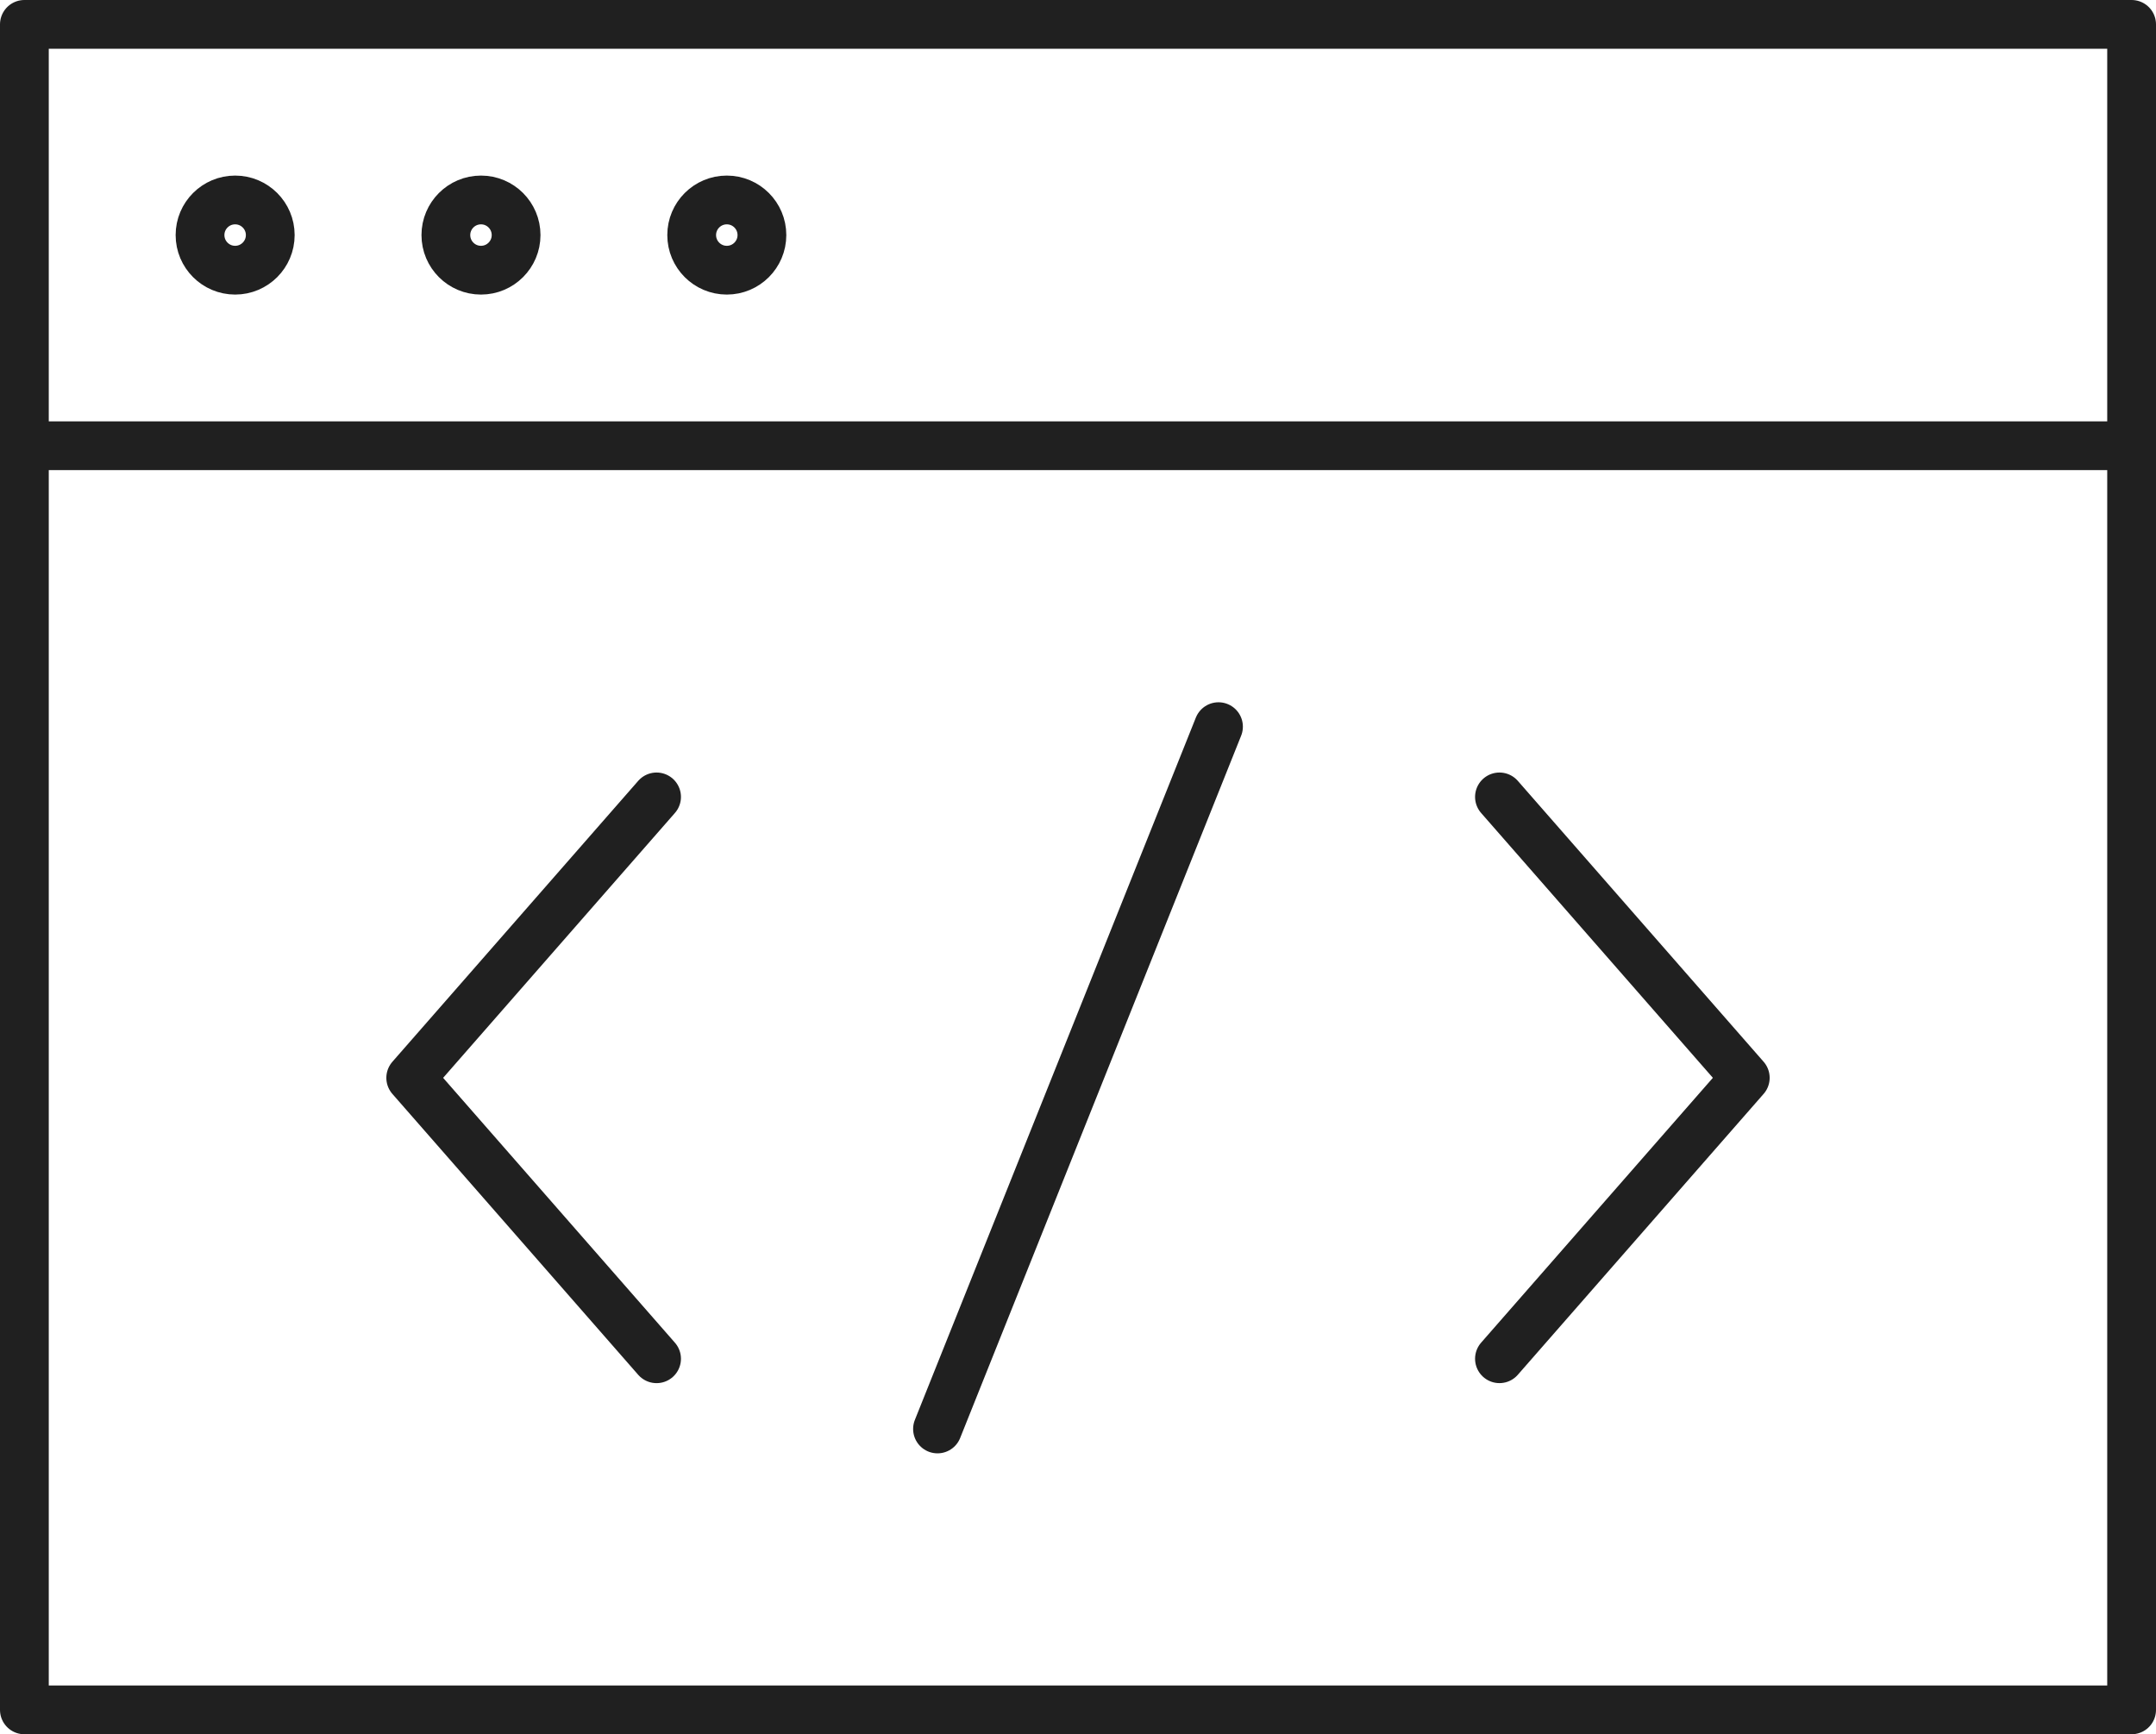
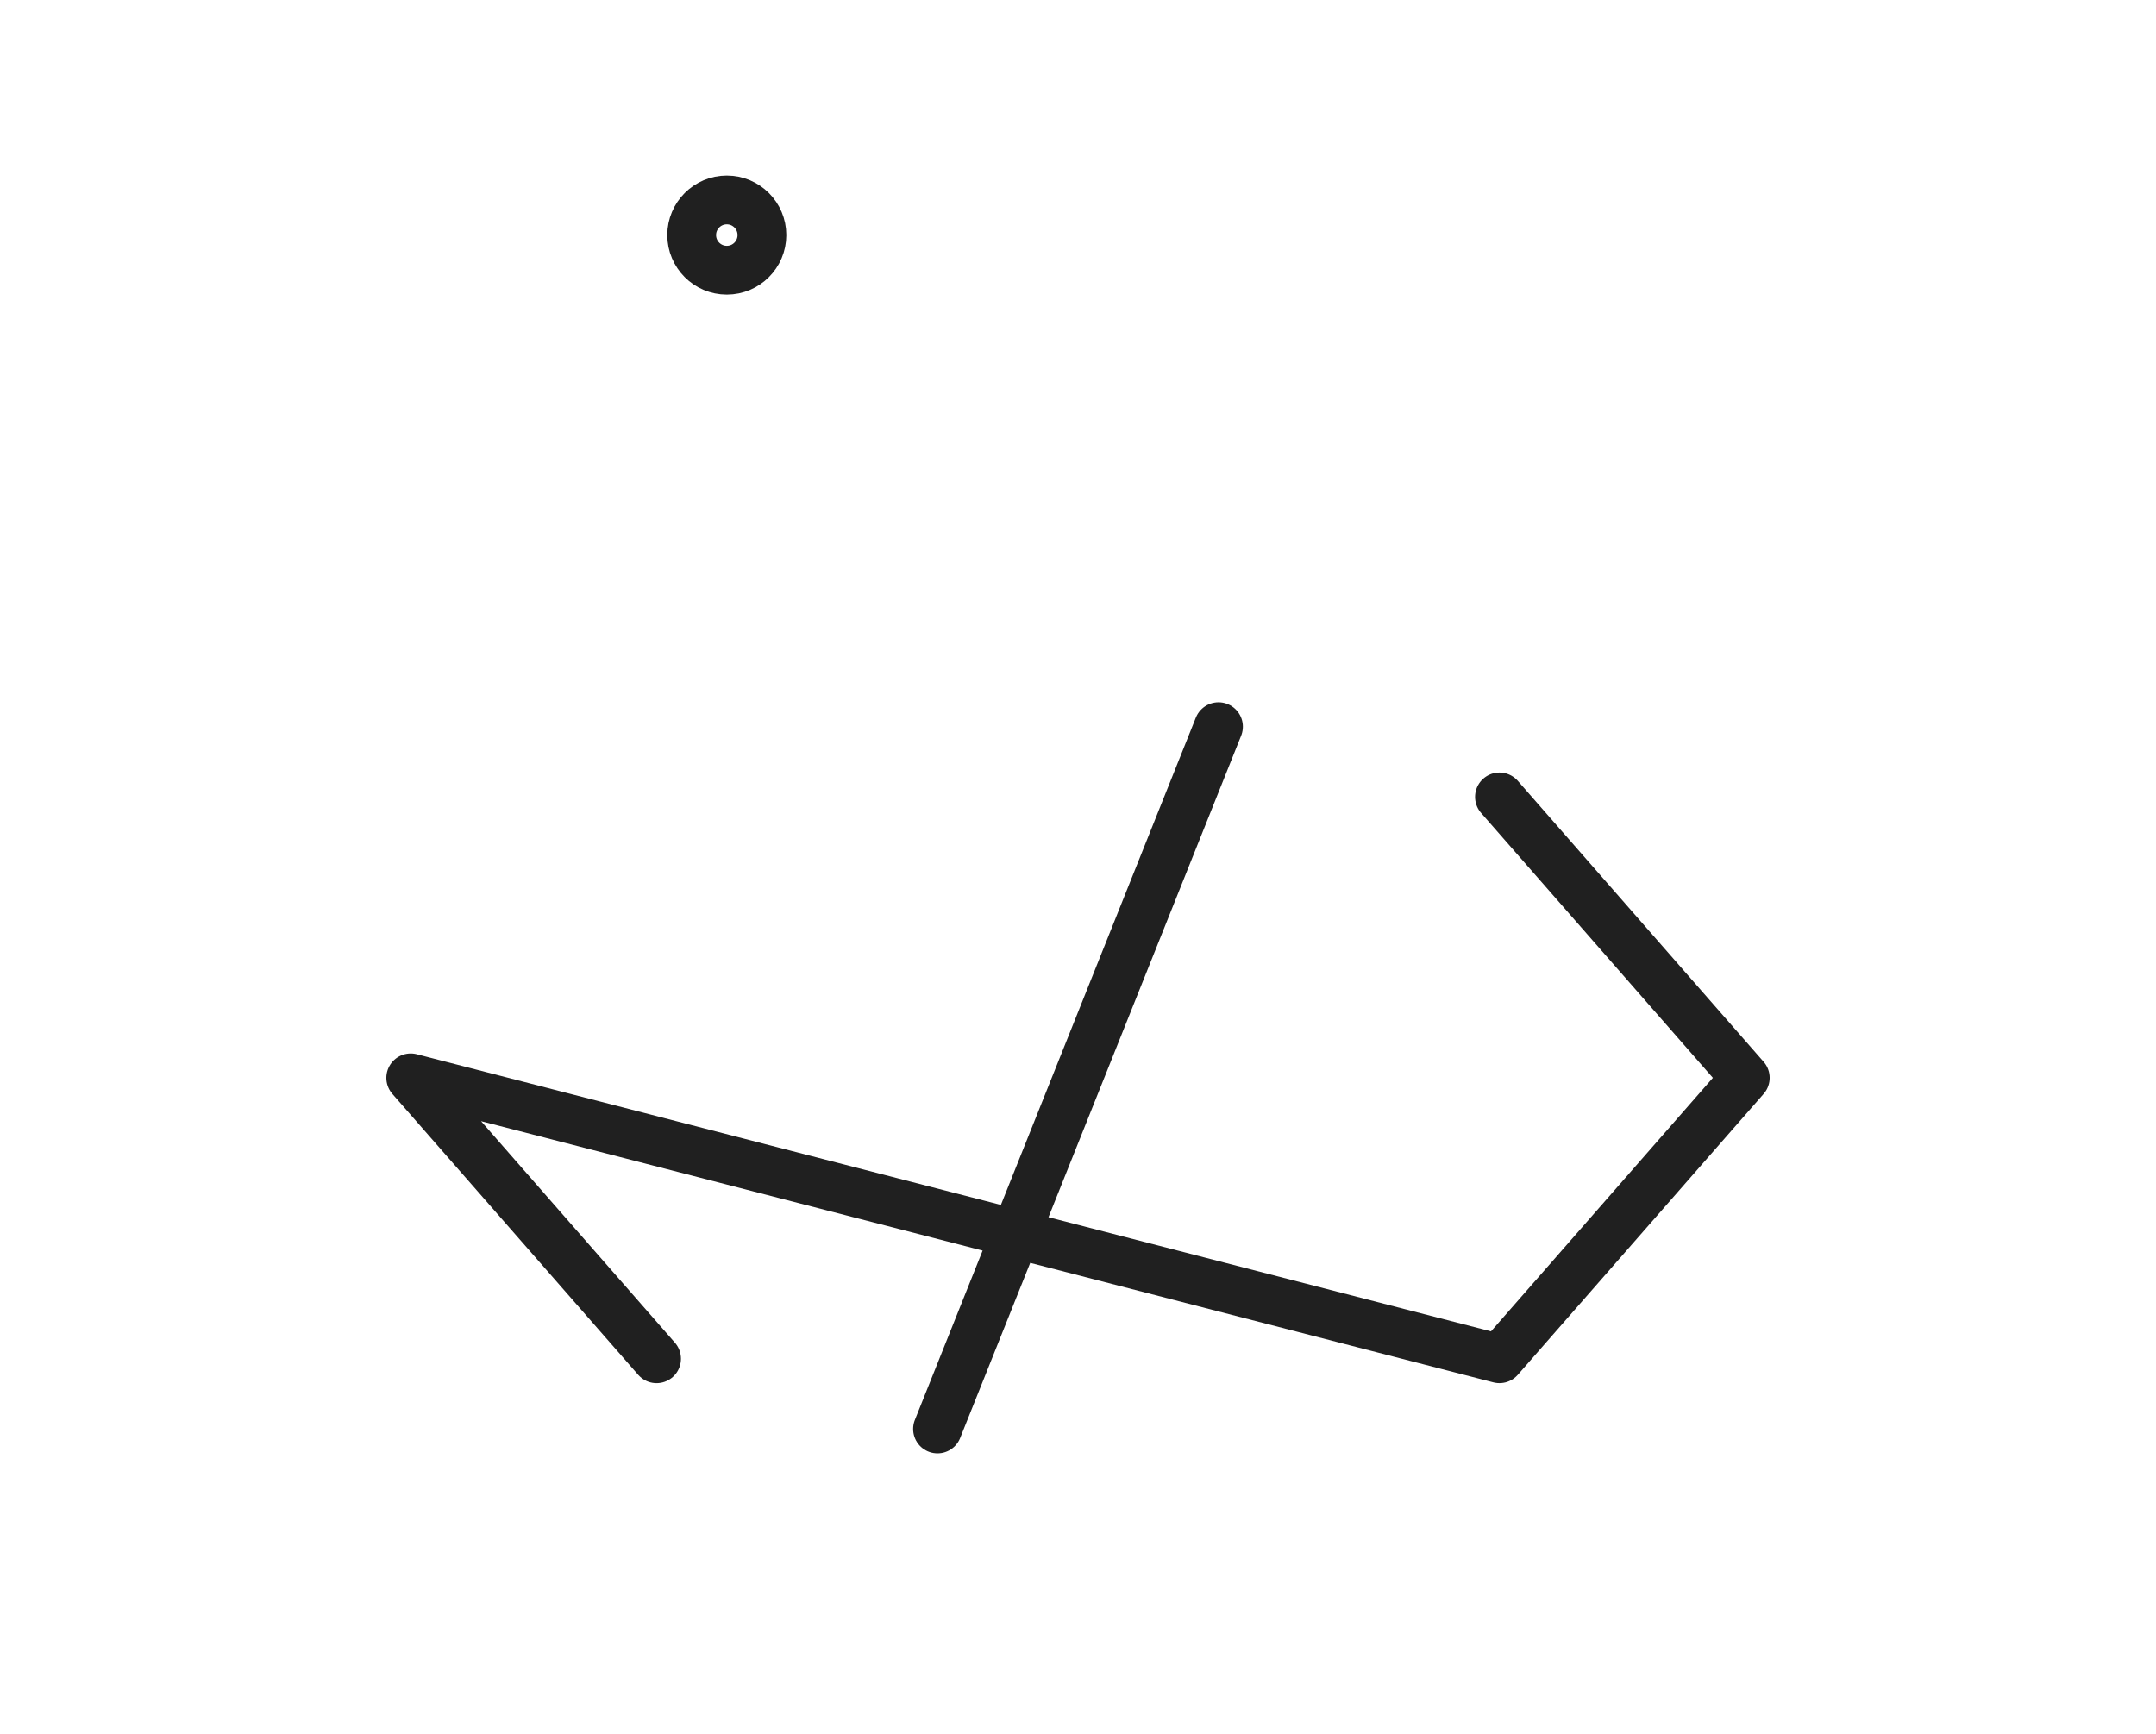
<svg xmlns="http://www.w3.org/2000/svg" version="1.1" id="Layer_1" x="0px" y="0px" width="88.408px" height="71.126px" viewBox="0 0 88.408 71.126" enable-background="new 0 0 88.408 71.126" xml:space="preserve">
  <g>
-     <path fill="none" stroke="#202020" stroke-width="2" stroke-linecap="round" stroke-linejoin="round" d="M1,18.281v51.845h86.408   V18.281 M1,1h86.408v17.281H1V1z" />
-     <path fill="none" stroke="#202020" stroke-width="2" stroke-linecap="round" stroke-linejoin="round" d="M61.486,32.683   l10.08,11.521l-10.08,11.521 M26.923,32.683L16.842,44.205l10.081,11.521 M49.965,29.802L38.443,58.605" />
-     <circle fill="none" stroke="#202020" stroke-width="2" stroke-linecap="round" stroke-linejoin="round" cx="9.642" cy="9.641" r="1.44" />
-     <circle fill="none" stroke="#202020" stroke-width="2" stroke-linecap="round" stroke-linejoin="round" cx="19.723" cy="9.641" r="1.44" />
+     <path fill="none" stroke="#202020" stroke-width="2" stroke-linecap="round" stroke-linejoin="round" d="M61.486,32.683   l10.08,11.521l-10.08,11.521 L16.842,44.205l10.081,11.521 M49.965,29.802L38.443,58.605" />
    <circle fill="none" stroke="#202020" stroke-width="2" stroke-linecap="round" stroke-linejoin="round" cx="29.803" cy="9.641" r="1.44" />
  </g>
</svg>